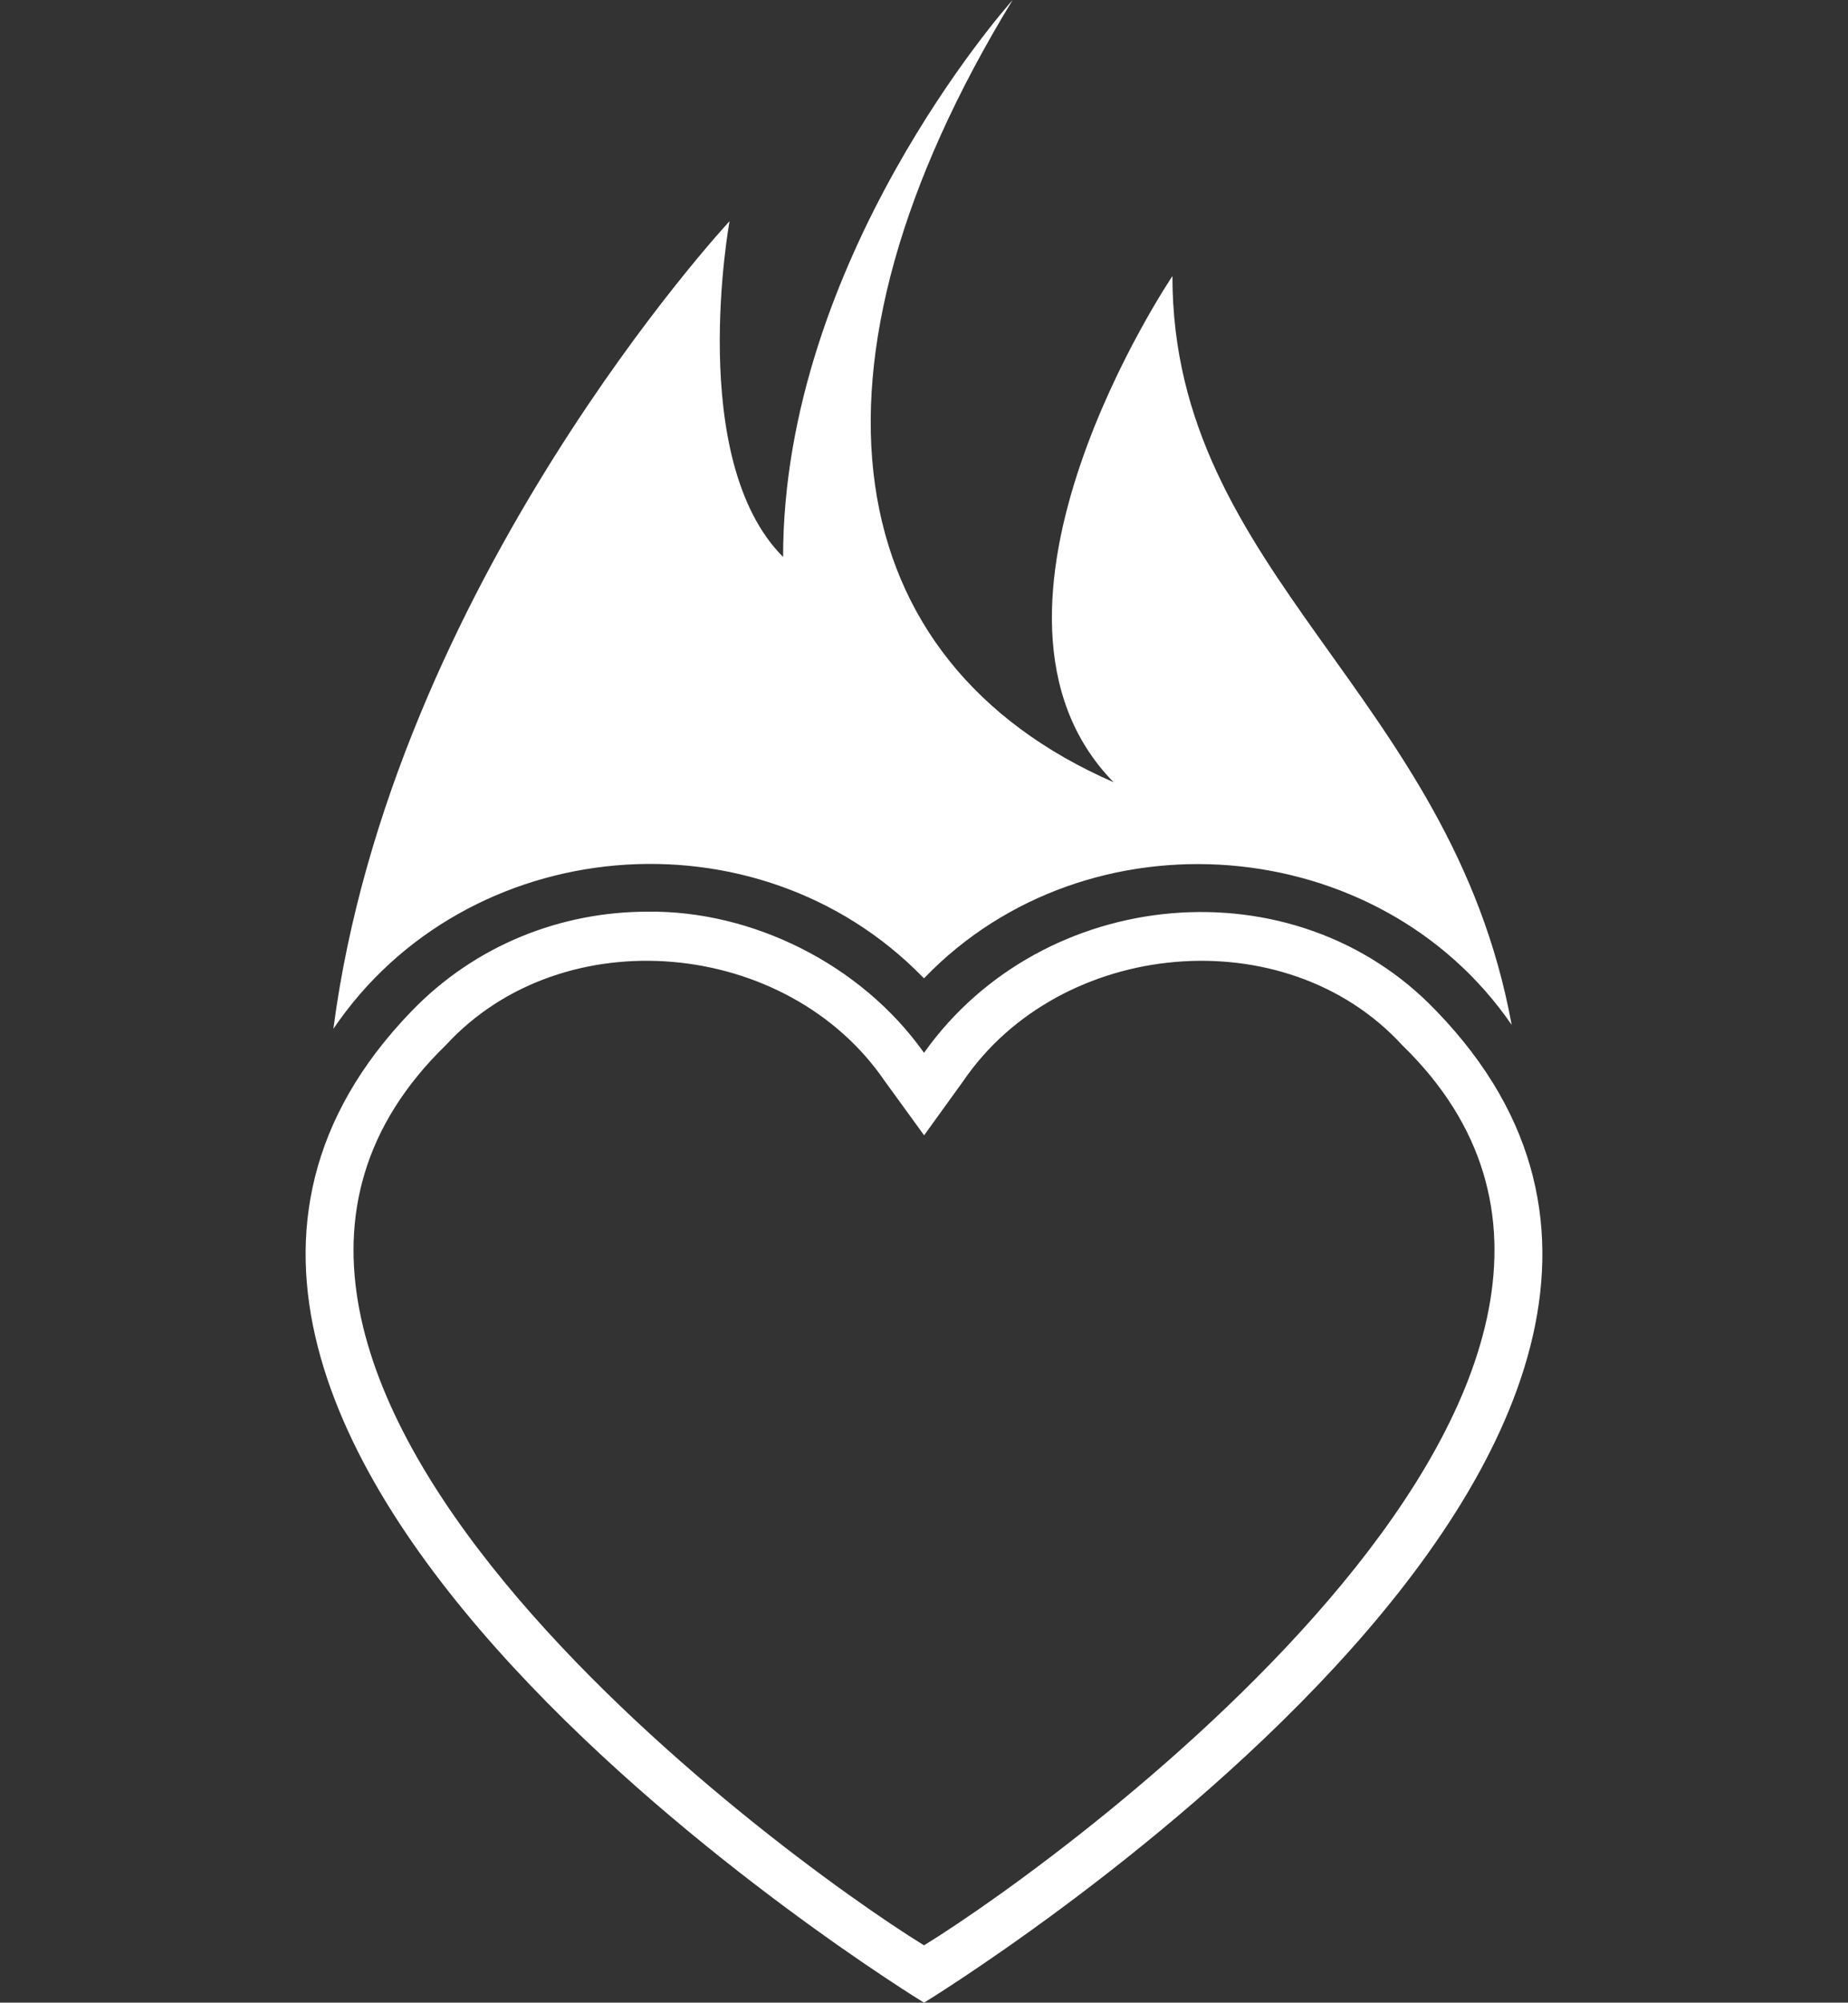
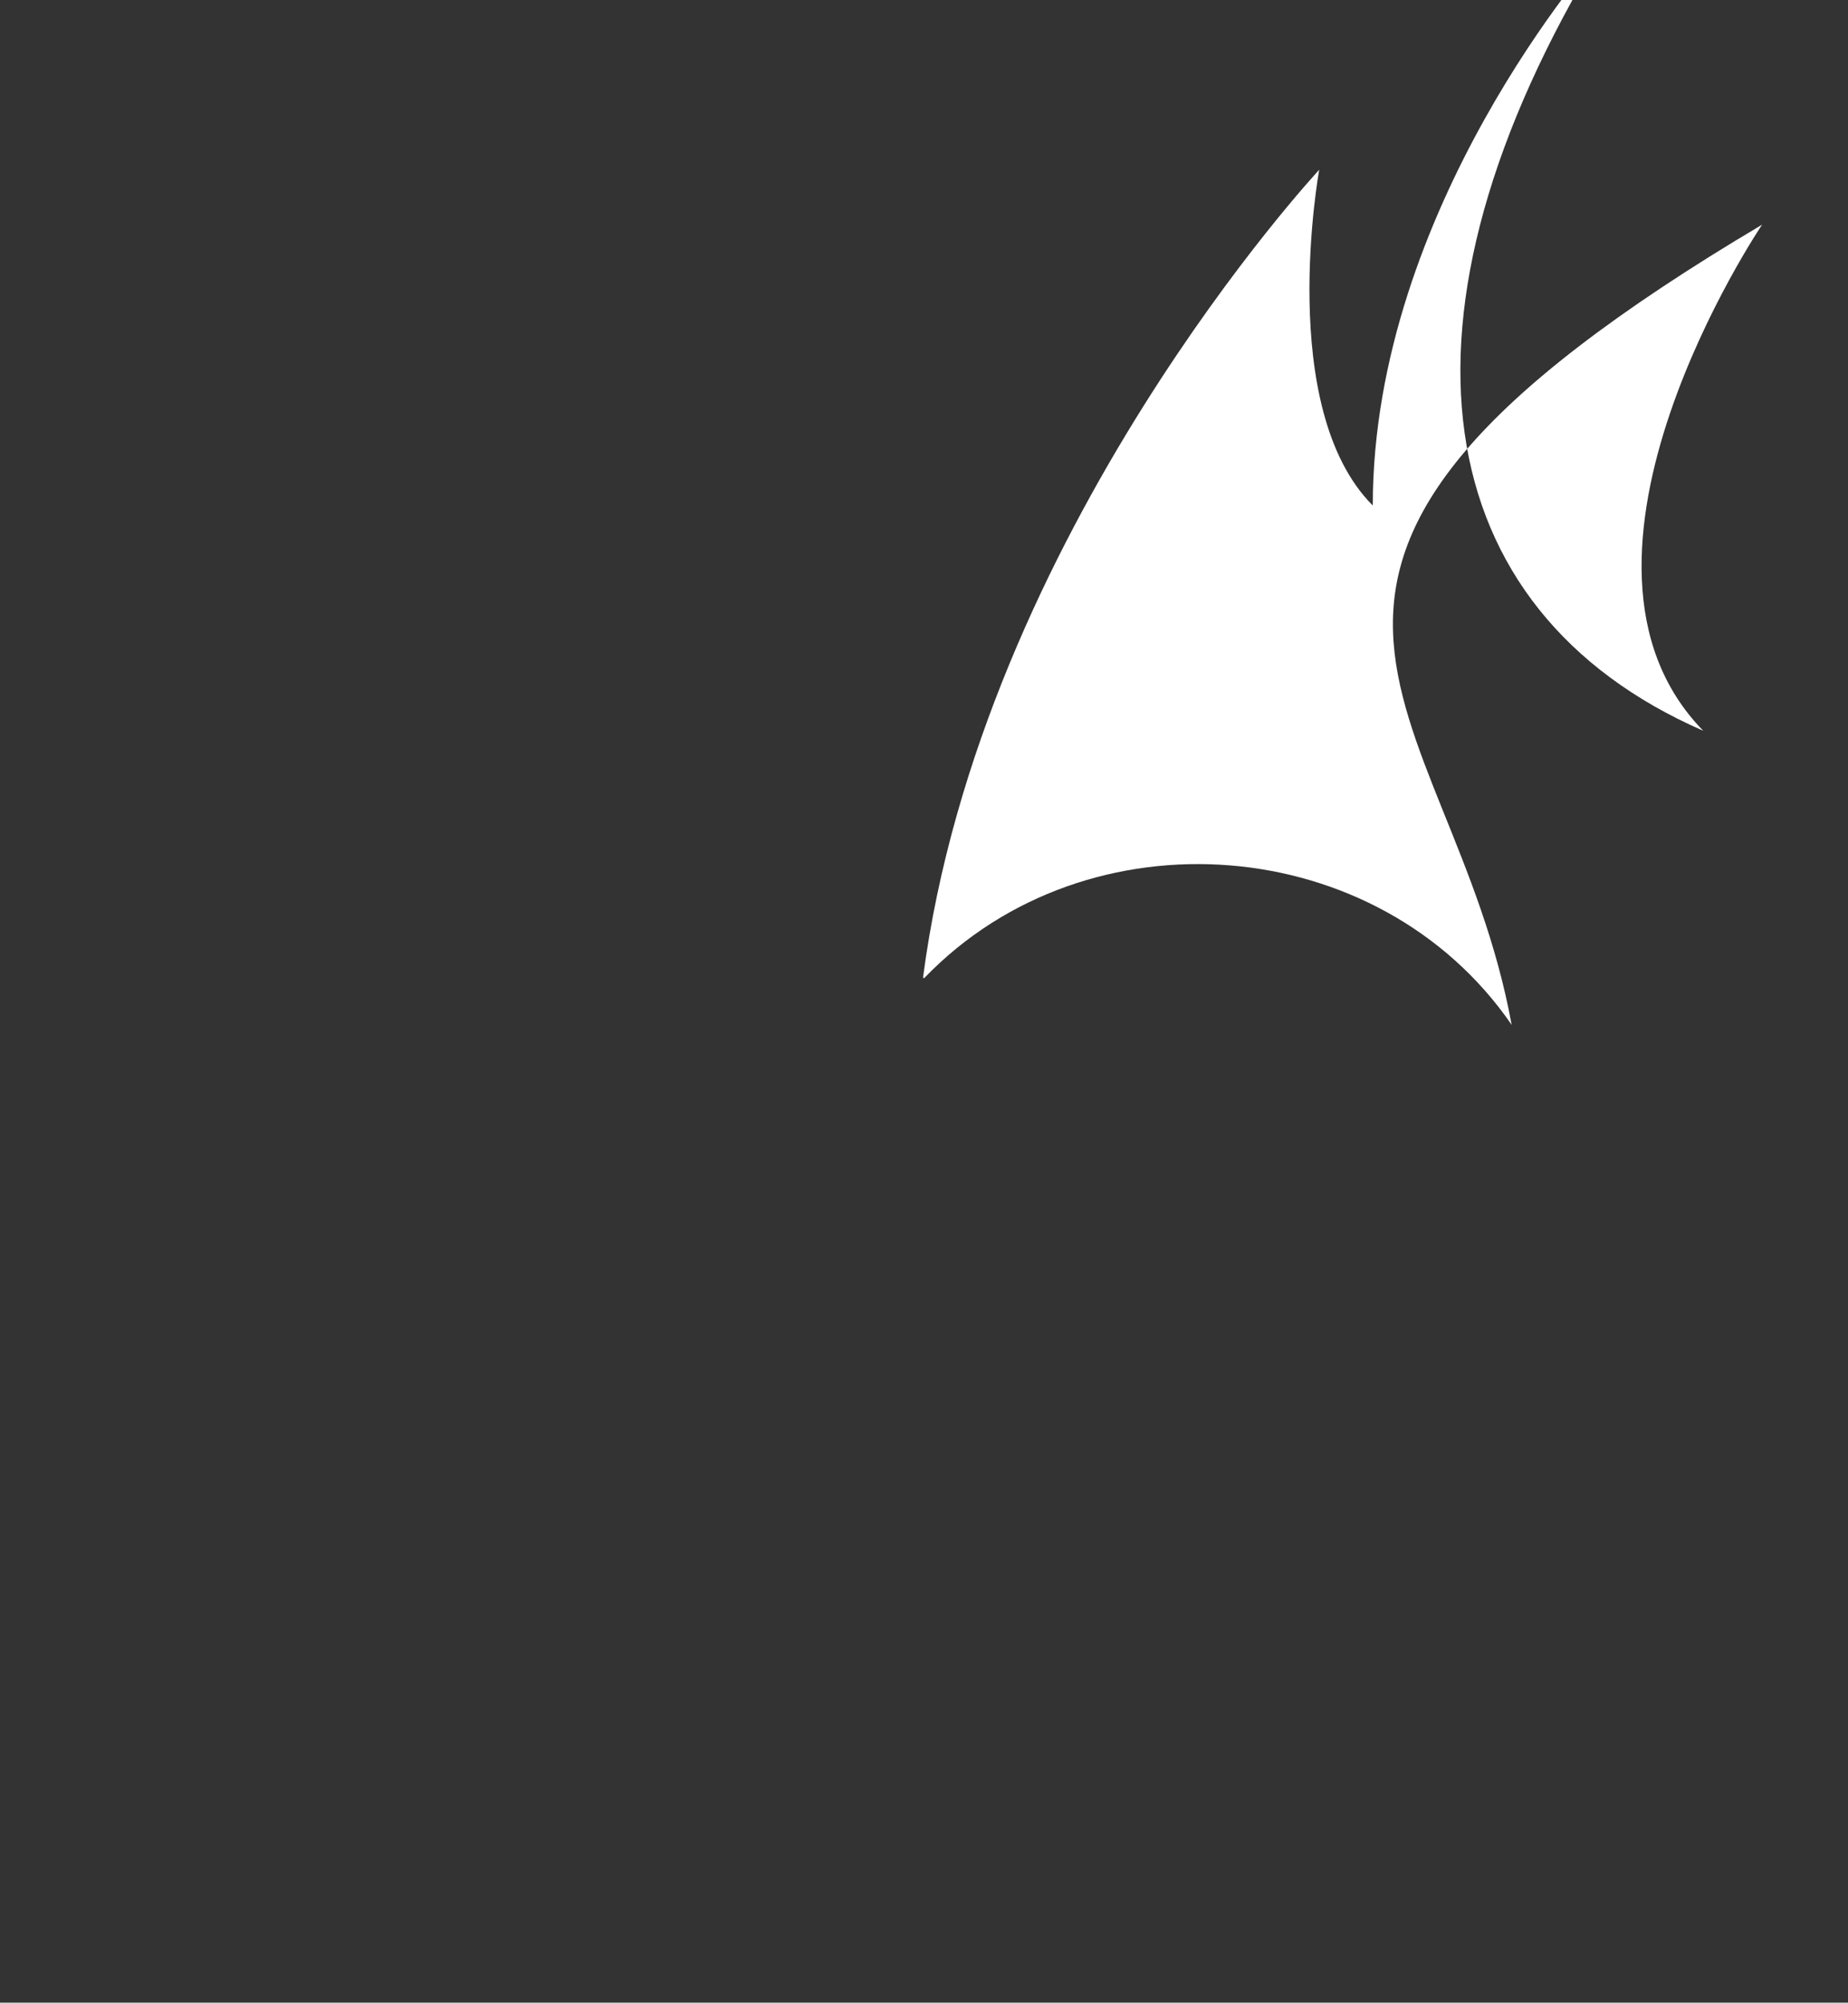
<svg xmlns="http://www.w3.org/2000/svg" fill="#000000" height="200" preserveAspectRatio="xMidYMid meet" version="1" viewBox="7.7 0.0 184.6 200.0" width="184.6" zoomAndPan="magnify">
  <rect x="7.7" y="0.0" width="184.6" height="200.0" fill="#333333" stroke="none" />
  <g fill="#ffffff" id="change1_1">
-     <path d="M158.703,102.351c-13.278-19.315-42.324-21.59-58.624-4.73 c-0.029,0.028-0.058,0.057-0.077,0.086l-0.097-0.097c-16.582-17.029-45.606-14.502-58.904,5.137 c5.812-44.384,39.575-80.657,39.575-80.657s-4.364,23.809,5.349,33.531c0-29.669,22.235-54.84,22.93-55.621 c-22.525,36.91-17.514,66.068,10.08,78.117c-16.712-17.099,5.88-50.543,5.88-50.543 C124.815,57.359,152.65,69.254,158.703,102.351z" fill="inherit" />
-     <path d="M151.24,101.028c-14.213-15.002-39.408-12.56-51.238,4.113 c-6.306-8.903-17.229-14.219-27.584-14.096c-8.631-0-17.214,3.292-23.654,9.983 C7.682,143.645,100.002,200,100.002,200S192.312,143.645,151.24,101.028z M100.002,194.275 c-14.606-8.995-81.064-57.554-47.762-89.906c11.718-12.742,34.148-10.606,43.851,3.612 c0-0.001,3.92,5.397,3.92,5.397l3.91-5.416c9.681-14.193,32.145-16.332,43.843-3.591 C181.055,136.723,114.614,185.283,100.002,194.275z" fill="inherit" />
+     <path d="M158.703,102.351c-13.278-19.315-42.324-21.59-58.624-4.73 c-0.029,0.028-0.058,0.057-0.077,0.086l-0.097-0.097c5.812-44.384,39.575-80.657,39.575-80.657s-4.364,23.809,5.349,33.531c0-29.669,22.235-54.84,22.93-55.621 c-22.525,36.91-17.514,66.068,10.08,78.117c-16.712-17.099,5.88-50.543,5.88-50.543 C124.815,57.359,152.65,69.254,158.703,102.351z" fill="inherit" />
  </g>
</svg>